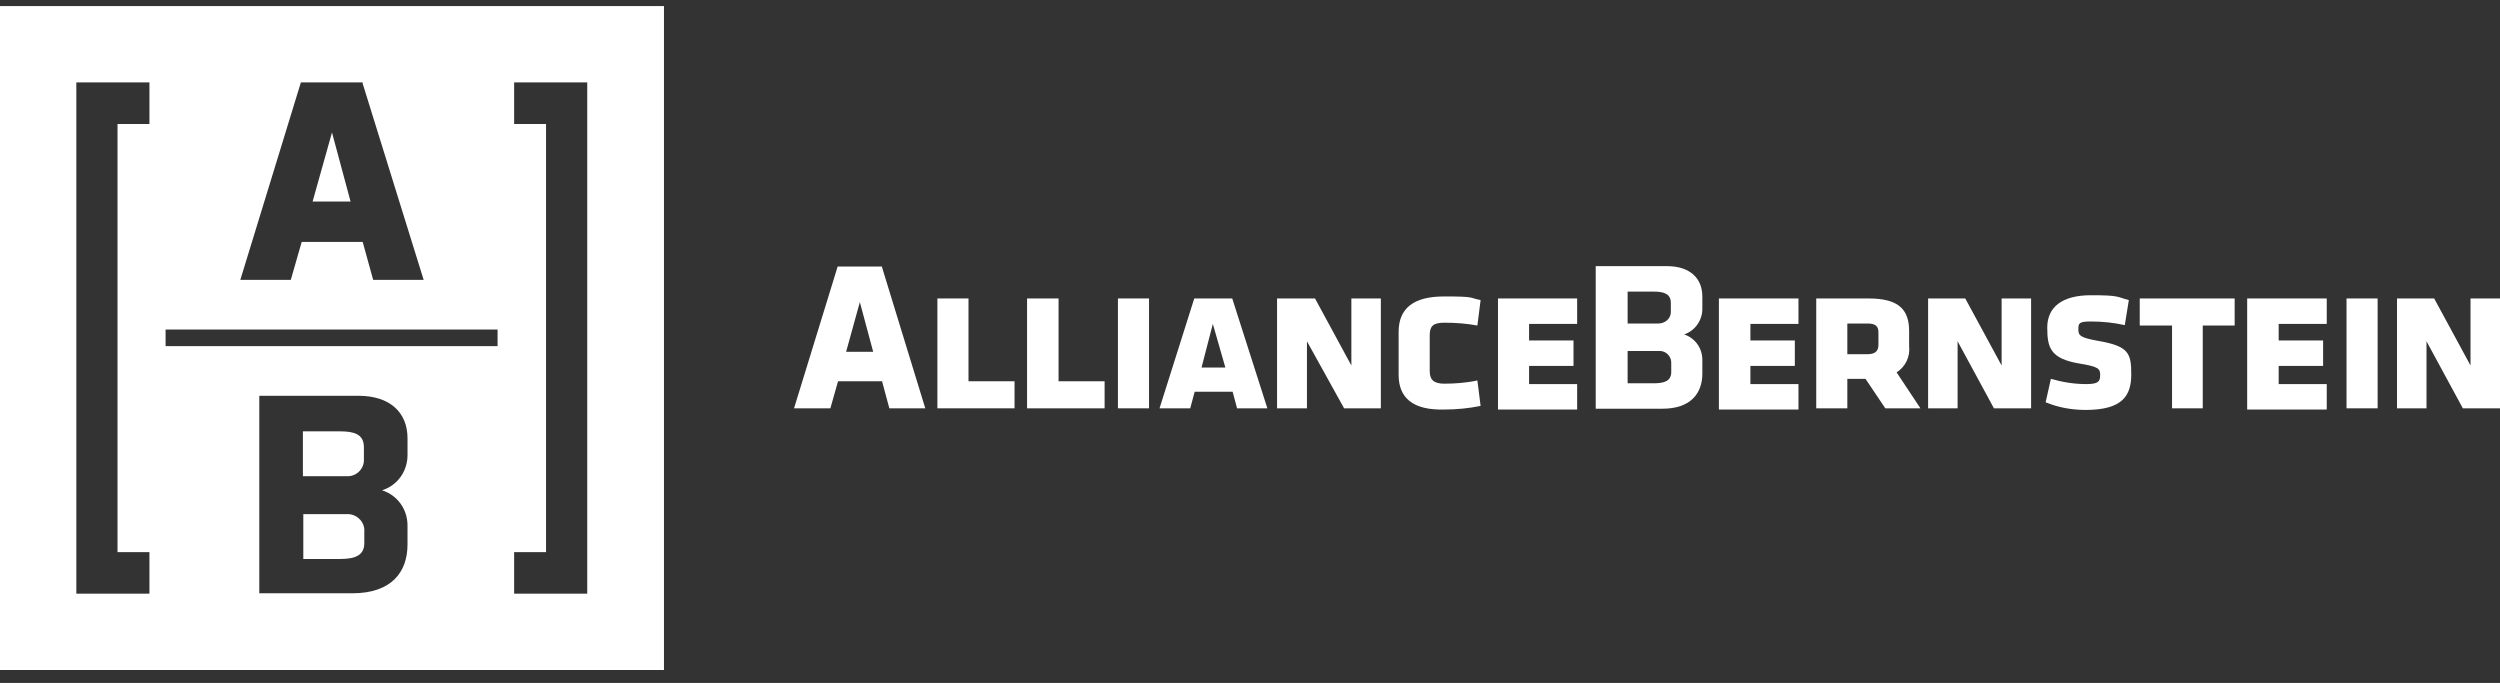
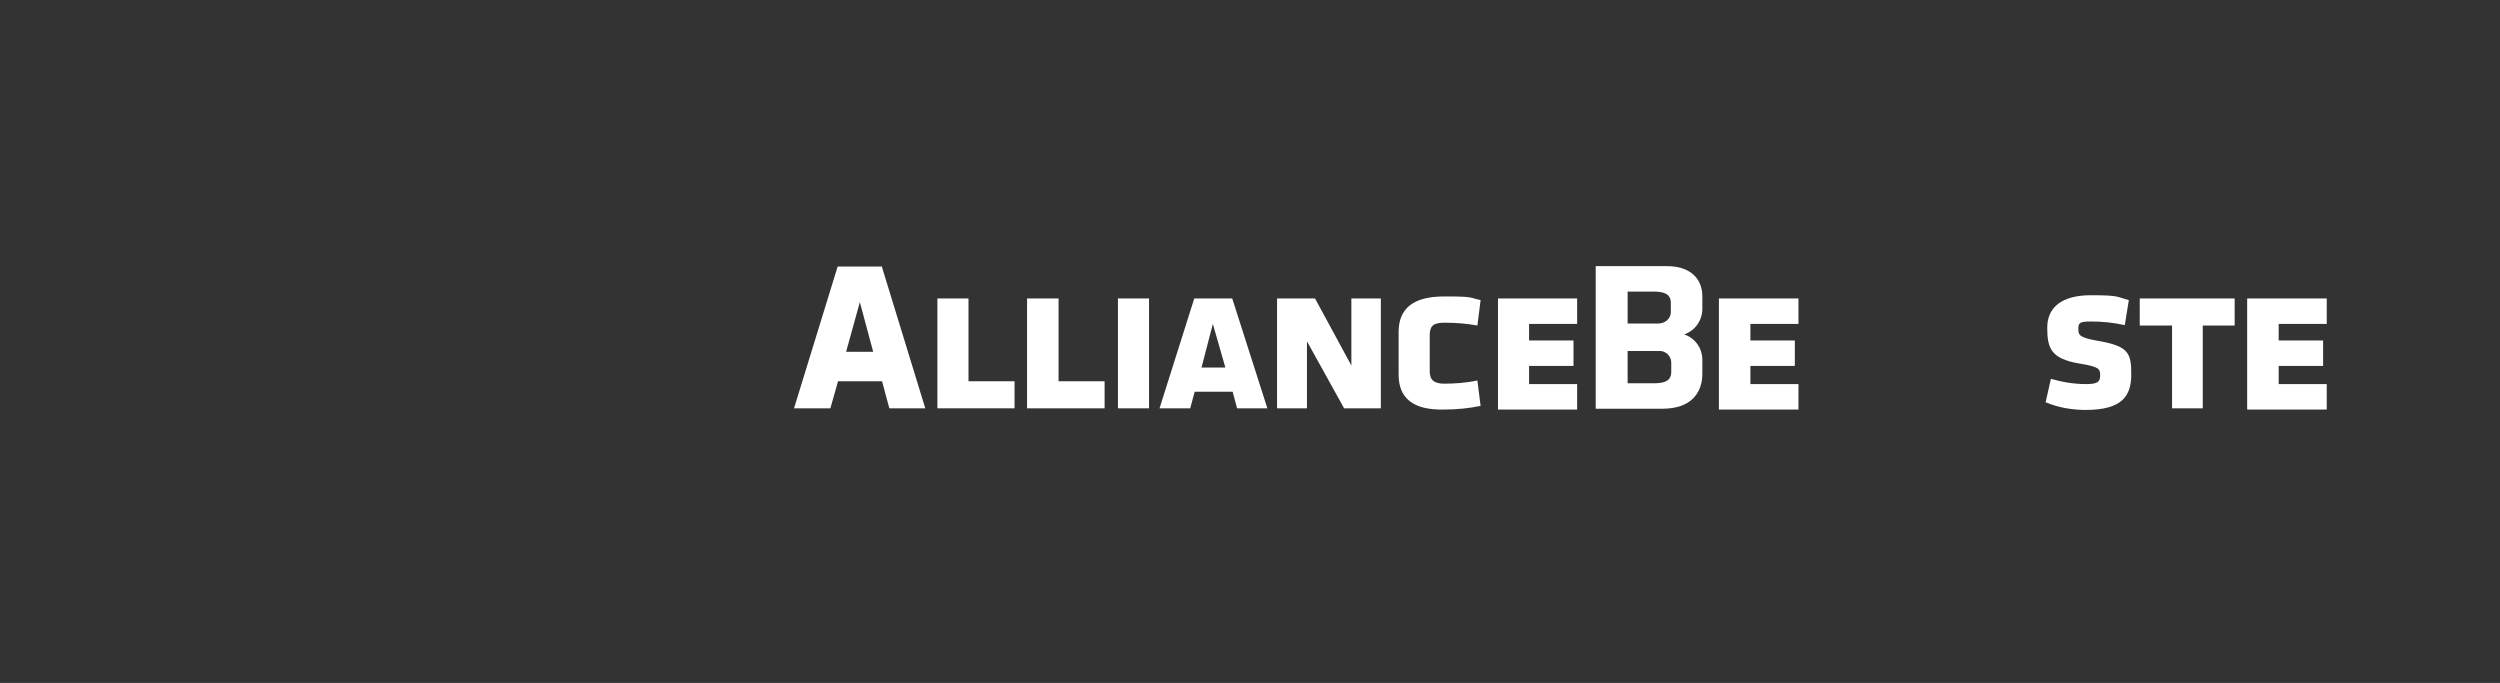
<svg xmlns="http://www.w3.org/2000/svg" id="katman_1" data-name="katman 1" version="1.1" viewBox="0 0 619 169.1">
  <rect x="0" y="0" width="619" height="169.1" fill="#333333" stroke="none" />
  <defs>
    <style>
      .cls-1 {
        fill: #fff;
        stroke-width: 0px;
      }
    </style>
  </defs>
  <g>
    <path class="cls-1" d="M205.6,101.1h-9l10.8-35.1h11v.2l10.7,34.9h-8.9l-1.8-6.7h-10.9l-1.9,6.7h0ZM209.5,87.1h6.7l-3.3-12.3-3.4,12.3Z" />
    <path class="cls-1" d="M425.6,73.9h19.7v6.3h-11.9v4.1h11v6.3h-11v4.5h11.9v6.3h-19.7v-27.5Z" />
-     <path class="cls-1" d="M461.9,93.8h-4.5v7.3h-7.7v-27.2h13c7.6,0,10,2.9,10,8.1v3.7c.3,2.6-.9,5.1-3.1,6.5l5.9,8.9h-8.7l-4.9-7.3h0ZM462.4,80.1h-5v7.6h5c1.9,0,2.7-.8,2.7-2.3v-3.1c0-1.5-.7-2.2-2.7-2.2Z" />
-     <path class="cls-1" d="M484.7,84.5v16.6h-7.3v-27.2h9.2l9,16.6v-16.6h7.3v27.2h-9.2s-9-16.6-9-16.6Z" />
    <path class="cls-1" d="M506.5,99.6l1.3-5.8c2.8.8,5.7,1.3,8.7,1.3s3.5-.6,3.5-2.2-.3-2.1-5.2-2.9c-7.1-1.2-7.9-3.9-7.9-8.9s3.6-8,10.8-8,6.3.4,9.4,1.2l-1,6.2c-2.7-.6-5.5-.9-8.4-.9s-3.1.4-3.1,1.9.3,2.1,4.9,2.9c7.6,1.3,8.2,3.1,8.2,8.3s-2.1,8.8-11.3,8.8c-3.4,0-6.8-.6-9.9-1.9h0Z" />
    <path class="cls-1" d="M545.5,101.1h-7.7v-20.5h-8v-6.7h23.5v6.7h-7.9v20.5h.1Z" />
    <path class="cls-1" d="M556.5,73.9h19.6v6.3h-11.9v4.1h11v6.3h-11v4.5h11.9v6.3h-19.7v-27.5h.1Z" />
-     <path class="cls-1" d="M580.9,73.9h7.8v27.2h-7.7v-27.2h0Z" />
-     <path class="cls-1" d="M600.8,84.5v16.6h-7.3v-27.2h9.2l9,16.6v-16.6h7.3v27.2h-9.2s-9-16.6-9-16.6Z" />
    <path class="cls-1" d="M232.1,73.9h7.7v20.5h11.4v6.7h-19.1v-27.2h0Z" />
    <path class="cls-1" d="M254.3,73.9h7.8v20.5h11.4v6.7h-19.2v-27.2h0Z" />
    <path class="cls-1" d="M276.8,73.9h7.7v27.2h-7.7v-27.2Z" />
    <path class="cls-1" d="M305.2,97h-9.4l-1.1,4.1h-7.6l8.6-27.2h9.4l8.7,27.2h-7.5s-1.1-4.1-1.1-4.1ZM297.5,91h5.9l-3.1-10.8-2.8,10.8Z" />
    <path class="cls-1" d="M323.6,84.5v16.6h-7.4v-27.2h9.4l9,16.6v-16.6h7.3v27.2h-9.1l-9.2-16.6h0Z" />
    <path class="cls-1" d="M346.3,92.8v-10.6c0-5.8,3.6-8.8,11.3-8.8s6,.3,9,.9l-.8,6.3c-2.7-.5-5.4-.7-8.2-.7s-3.6.9-3.6,3.1v8.9c0,2.2,1.1,3.1,3.6,3.1s5.5-.2,8.2-.8l.8,6.3c-2.9.6-5.9.9-9,.9-7.8.2-11.3-2.9-11.3-8.6Z" />
    <path class="cls-1" d="M370.9,73.9h19.6v6.3h-11.9v4.1h11v6.3h-11v4.5h11.9v6.3h-19.6v-27.5Z" />
    <path class="cls-1" d="M421.5,73.4v3.1c0,2.8-1.8,5.4-4.5,6.3,2.7.9,4.5,3.4,4.5,6.3v3.4c0,4.9-2.9,8.7-9.9,8.7h-16.5v-35.3h17.7c5.5,0,8.7,2.9,8.7,7.5h0ZM403,80.1h7.6c1.6,0,3-1.1,3.1-2.7v-2.4c0-2.3-1.8-2.8-4.3-2.8h-6.4v7.9h0ZM413.8,90c.1-1.6-1.1-3-2.7-3.1h-8.1v8h6.5c2.5,0,4.3-.5,4.3-2.8v-2.1h0Z" />
  </g>
-   <path class="cls-1" d="M85.7,117.9c2.2.2,4.2-1.4,4.4-3.7v-3.5c0-3.3-2.6-3.9-6-3.9h-9.1v11.1h10.7ZM82.2,32.8l-4.8,17.1h9.4l-4.6-17.1ZM86.4,127.3h-11.3v11.1h9.1c3.4,0,6-.7,6-3.9v-2.8h0c.2-2.2-1.5-4.2-3.8-4.4ZM0,1.5v164.4h164.4V1.5H0ZM74.5,20.4h15.3v.3l15.1,48.6h-12.5l-2.6-9.4h-15.1l-2.7,9.4h-12.5l15-48.9ZM37,30.7h-7.9v106h7.9v10.3h-18.1V20.4h18.1v10.3ZM100.9,112.7c0,4-2.5,7.5-6.3,8.7,3.8,1.2,6.3,4.7,6.3,8.7v4.7c0,6.9-4,12.1-13.7,12.1h-23v-48.9h24.6c7.7,0,12.1,4.1,12.1,10.5v4.2ZM123.2,85.7H41v-4.1h82.2v4.1ZM145.4,147h-18.1v-10.3h7.9V30.7h-7.9v-10.3h18.1v126.6Z" />
</svg>